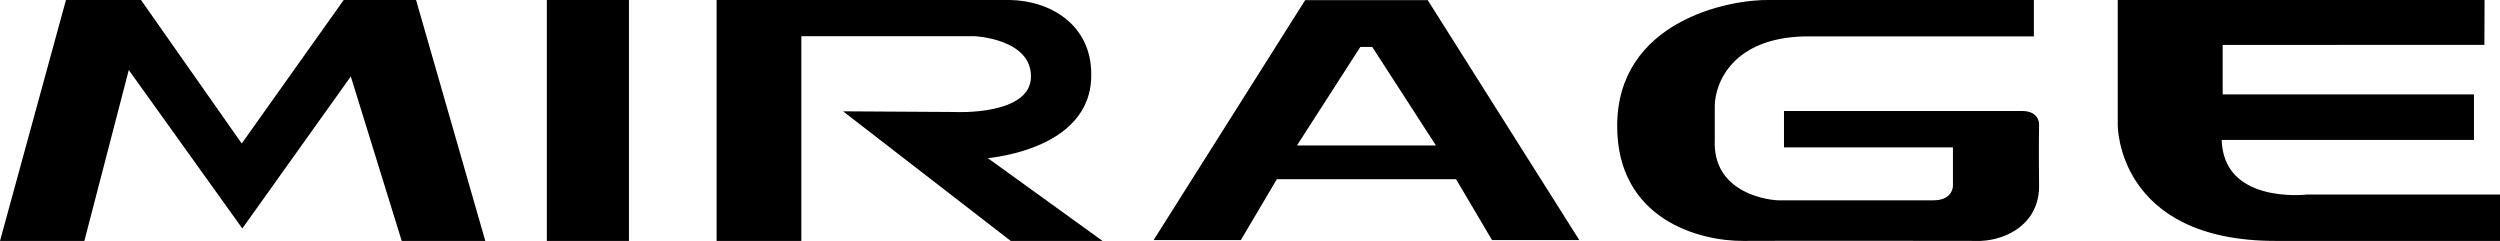
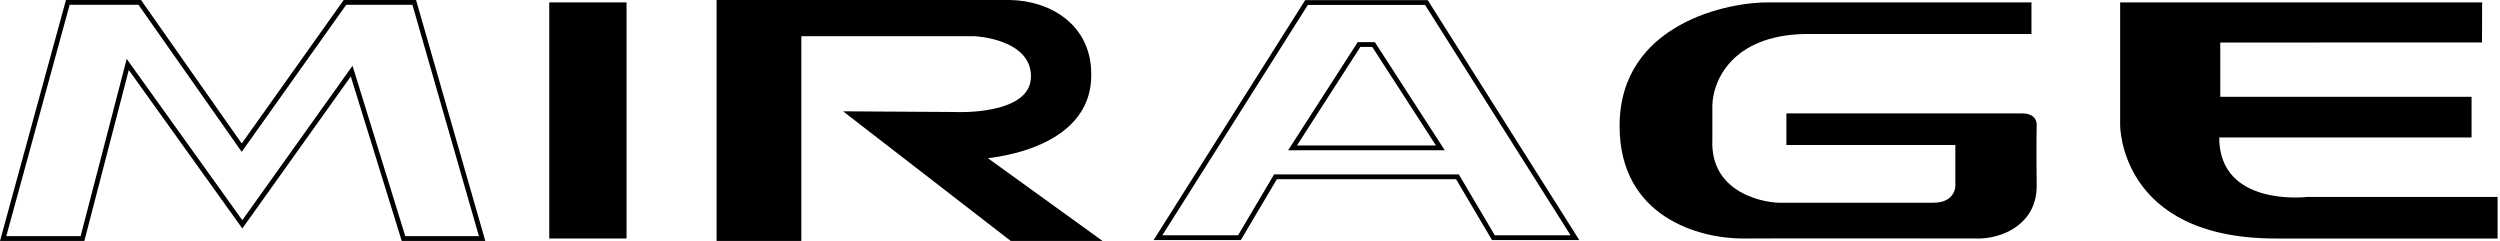
<svg xmlns="http://www.w3.org/2000/svg" width="216.063" height="20.82">
  <defs>
    <clipPath id="a">
-       <path d="M0 0h42v20.82H0Zm0 0" />
-     </clipPath>
+       </clipPath>
    <clipPath id="b">
      <path d="M0 0h45v20.82H0Zm0 0" />
    </clipPath>
    <clipPath id="c">
      <path d="M47 0h8v20.82h-8zm0 0" />
    </clipPath>
    <clipPath id="d">
      <path d="M62 0h33v20.82H62Zm0 0" />
    </clipPath>
    <clipPath id="e">
      <path d="M59 0h38v20.82H59Zm0 0" />
    </clipPath>
    <clipPath id="f">
      <path d="M139 0h38v20.82h-38zm0 0" />
    </clipPath>
    <clipPath id="g">
-       <path d="M137 0h42v20.82h-42zm0 0" />
-     </clipPath>
+       </clipPath>
    <clipPath id="h">
      <path d="M183 0h33v20.82h-33zm0 0" />
    </clipPath>
    <clipPath id="i">
-       <path d="M180 0h36.07v20.82H180Zm0 0" />
-     </clipPath>
+       </clipPath>
    <clipPath id="j">
      <path d="M100 0h37v20.82h-37zm0 0" />
    </clipPath>
    <clipPath id="k">
      <path d="M97 0h42v20.82H97Zm0 0" />
    </clipPath>
  </defs>
  <g clip-path="url(#a)">
    <path d="M29.813.207 20.89 12.762 12.078.207H5.86L.273 20.613H7.13L11.04 5.57l9.902 13.817 9.45-13.242 4.48 14.468h6.793L35.801.207h-5.989" />
  </g>
  <g clip-path="url(#b)">
    <path fill="none" stroke="#000" stroke-width=".416" d="M29.813.207 20.89 12.762 12.078.207H5.86L.273 20.613H7.13L11.04 5.57l9.902 13.817 9.45-13.242 4.48 14.468h6.793L35.801.207Zm0 0" />
  </g>
  <g clip-path="url(#c)">
    <path d="M47.469 20.613h6.68V.207h-6.68v20.406" />
-     <path fill="none" stroke="#000" stroke-width=".416" d="M47.469 20.613h6.68V.207h-6.68Zm0 0" />
  </g>
  <g clip-path="url(#d)">
    <path d="M62.14.207v20.406h6.907V2.922h15.2s5.062.215 5.062 3.683c0 3.657-6.832 3.282-6.832 3.282l-9-.055 13.945 10.781h7.219l-9.832-7.097s9.414-.504 9.293-7.13c0-4.081-3.38-6.124-6.836-6.179H62.14" />
  </g>
  <g clip-path="url(#e)">
    <path fill="none" stroke="#000" stroke-width=".416" d="M62.14.207v20.406h6.907V2.922h15.2s5.062.215 5.062 3.683c0 3.657-6.832 3.282-6.832 3.282l-9-.055 13.945 10.781h7.219l-9.832-7.097s9.414-.504 9.293-7.13c0-4.081-3.38-6.124-6.836-6.179zm0 0" />
  </g>
  <g clip-path="url(#f)">
    <path d="M175.57 2.938V.207h-22.62c-3.516-.07-12.977 1.816-12.977 10.68 0 7.918 6.96 9.75 10.71 9.726 3.512-.027 20.5 0 20.5 0 2.25-.101 4.876-1.476 4.837-4.601-.043-3.242 0-5.219 0-5.219s.09-.992-1.262-.992H154.39v2.73h14.601v3.547s0 1.442-1.894 1.442h-13.246c-.836.035-6.086-.543-5.86-5.465V9.137c.024-2.051 1.61-6.082 8.024-6.2h19.554" />
  </g>
  <g clip-path="url(#g)">
    <path fill="none" stroke="#000" stroke-width=".416" d="M175.57 2.938V.207h-22.62c-3.516-.07-12.977 1.816-12.977 10.68 0 7.918 6.96 9.75 10.71 9.726 3.512-.027 20.5 0 20.5 0 2.25-.101 4.876-1.476 4.837-4.601-.043-3.242 0-5.219 0-5.219s.09-.992-1.262-.992H154.39v2.73h14.601v3.547s0 1.442-1.894 1.442h-13.246c-.836.035-6.086-.543-5.86-5.465V9.137c.024-2.051 1.61-6.082 8.024-6.2zm0 0" />
  </g>
  <g clip-path="url(#h)">
    <path d="M199.367 17.023s-7.57.895-7.57-5.14h21.808V8.367h-21.718V3.676l22.62-.008.013-3.461h-31.286v10.594s-.086 9.812 13.43 9.812h19.191v-3.59h-16.488" />
  </g>
  <g clip-path="url(#i)">
    <path fill="none" stroke="#000" stroke-width=".416" d="M199.367 17.023s-7.57.895-7.57-5.14h21.808V8.367h-21.718V3.676l22.62-.008.013-3.461h-31.286v10.594s-.086 9.812 13.43 9.812h19.191v-3.59zm0 0" />
  </g>
  <g clip-path="url(#j)">
-     <path d="m125.96 15.281 3.106 5.258h7.047L123.277.22h-10.363l-12.836 20.32h7.043l3.11-5.258zm-14.253-2.5 5.746-8.93h1.258l5.773 8.93h-12.777" />
-   </g>
+     </g>
  <g clip-path="url(#k)">
    <path fill="none" stroke="#000" stroke-width=".416" d="m125.96 15.281 3.106 5.258h7.047L123.277.22h-10.363l-12.836 20.32h7.043l3.11-5.258zm-14.253-2.5 5.746-8.93h1.258l5.773 8.93zm0 0" />
  </g>
</svg>